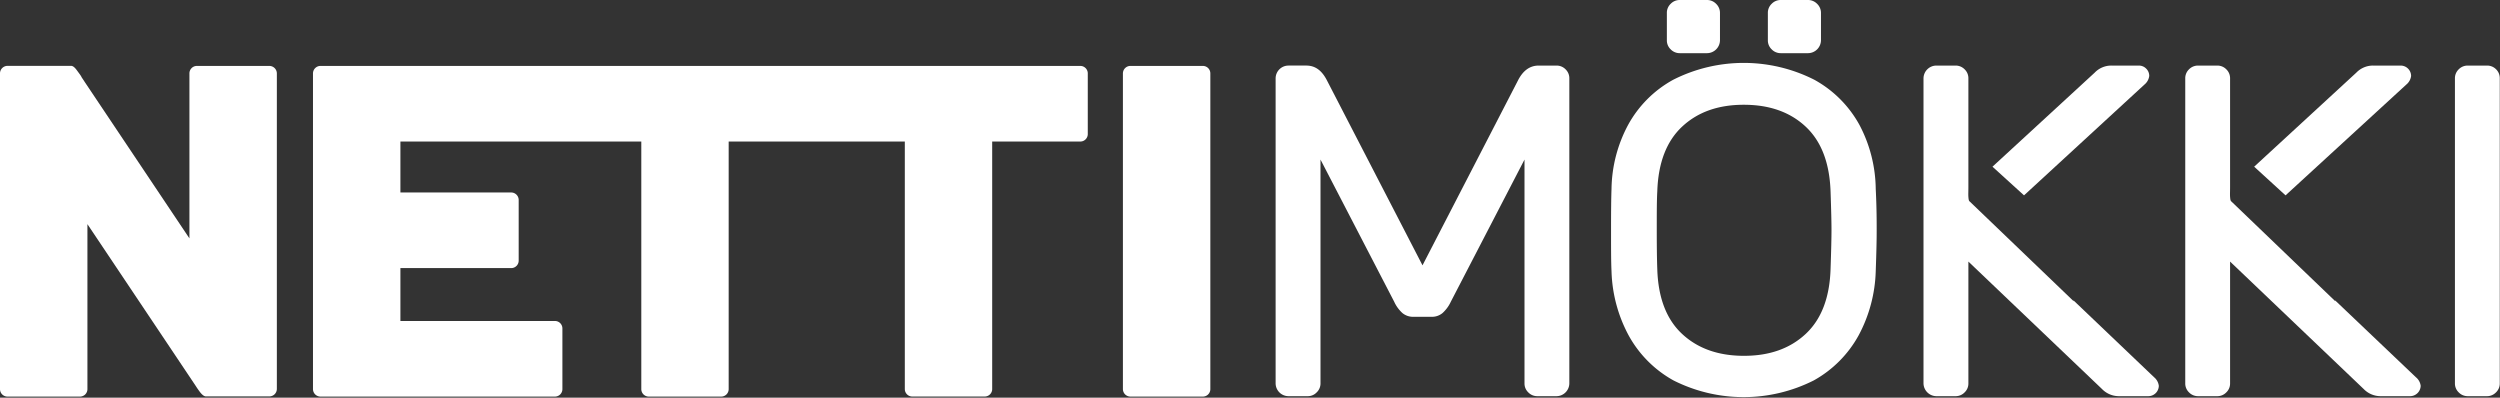
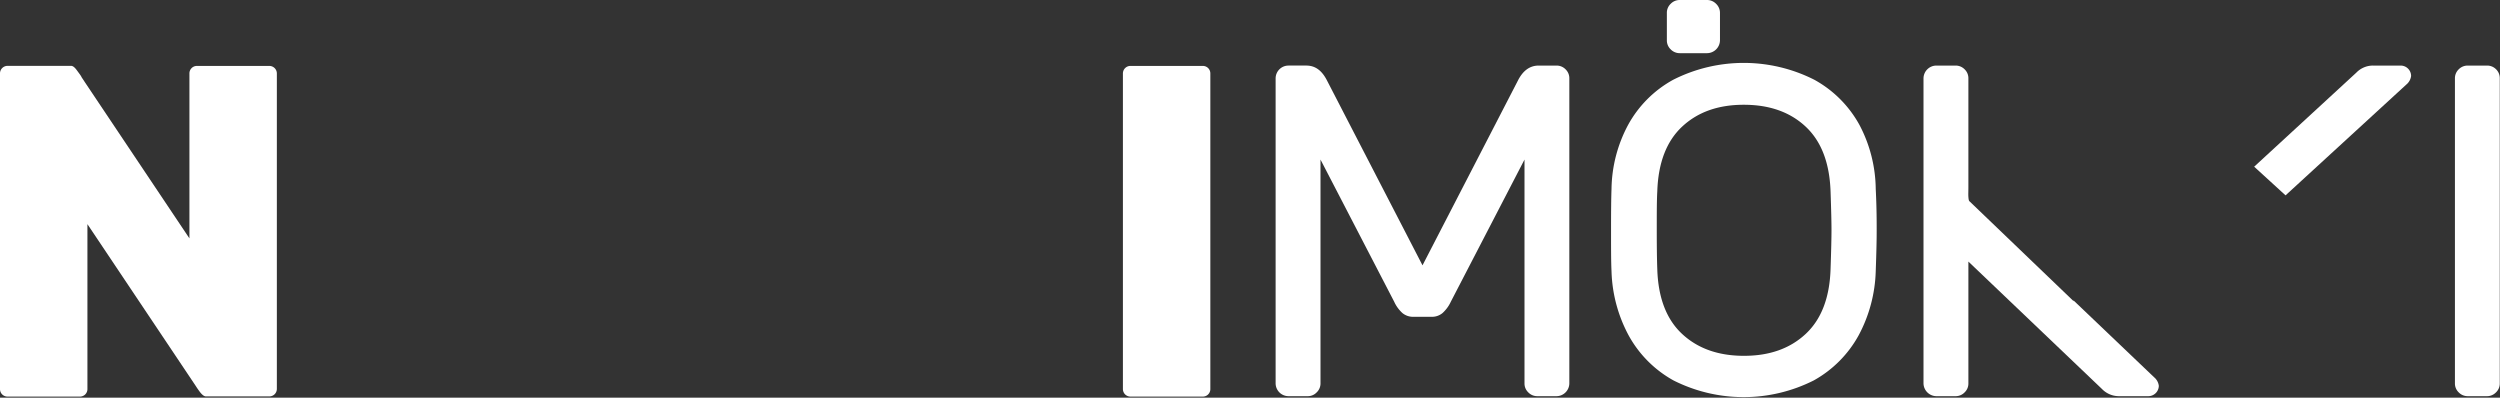
<svg xmlns="http://www.w3.org/2000/svg" id="Layer_1" data-name="Layer 1" viewBox="0 0 425.5 67.68" fill="#fff">
  <rect x="0" y="0" width="425.5" height="67.68" fill="#333333" stroke="none" />
  <path class="cls-1" d="M316.49,21.28a19.42,19.42,0,0,0-7.7-7.71,26.58,26.58,0,0,0-24,0,19.36,19.36,0,0,0-7.7,7.71,23.71,23.71,0,0,0-2.81,10.88c-.06,1.58-.08,3.92-.08,7s0,5.46.08,7a24.44,24.44,0,0,0,2.89,10.88,19.45,19.45,0,0,0,7.66,7.71,26.5,26.5,0,0,0,23.87,0,19.51,19.51,0,0,0,7.66-7.71,24.57,24.57,0,0,0,2.89-10.88q.17-4.74.16-7c0-1.52,0-3.87-.16-7A23.84,23.84,0,0,0,316.49,21.28Zm-4.93,24.56q-.24,7.27-4.24,11t-10.51,3.72q-6.51,0-10.51-3.72t-4.23-11q-.09-2.37-.09-6.65c0-2.84,0-5.06.09-6.64q.24-7.27,4.23-11t10.51-3.72q6.53,0,10.51,3.72t4.24,11c.11,3.16.16,5.38.16,6.64S311.67,42.67,311.56,45.84Z" />
-   <path class="cls-1" d="M303.09,9.05h4.64a2.22,2.22,0,0,0,2.2-2.2V2.21a2.12,2.12,0,0,0-.65-1.55A2.14,2.14,0,0,0,307.73,0h-4.64a2.12,2.12,0,0,0-1.55.65,2.09,2.09,0,0,0-.65,1.55V6.85a2.09,2.09,0,0,0,.65,1.55A2.12,2.12,0,0,0,303.09,9.05Z" />
  <path class="cls-1" d="M285.9,9.05h4.64a2.22,2.22,0,0,0,2.2-2.2V2.21a2.12,2.12,0,0,0-.65-1.55A2.14,2.14,0,0,0,290.54,0H285.9a2.12,2.12,0,0,0-1.55.65,2.09,2.09,0,0,0-.65,1.55V6.85a2.09,2.09,0,0,0,.65,1.55A2.12,2.12,0,0,0,285.9,9.05Z" />
  <path class="cls-1" d="M45.84,11.22H33.51a1.27,1.27,0,0,0-1.27,1.28V40.57L14.5,14.07l-.66-1,0-.05-.23-.34L13.11,12c-.31-.43-.65-.79-1-.79H1.28A1.28,1.28,0,0,0,0,12.5V66.22A1.27,1.27,0,0,0,1.28,67.5H13.61a1.27,1.27,0,0,0,1.27-1.28V38.15l18.41,27.5,0,0h0l.13.2.07.11c.12.18.29.42.48.68.39.52.75.83,1.08.83H45.84a1.28,1.28,0,0,0,1.28-1.28V12.5A1.28,1.28,0,0,0,45.84,11.22Z" />
-   <path class="cls-1" d="M183.89,11.22H54.55a1.28,1.28,0,0,0-1.28,1.28V66.22a1.28,1.28,0,0,0,1.28,1.28h39.9a1.27,1.27,0,0,0,1.27-1.28V55.91a1.27,1.27,0,0,0-1.27-1.28H68.15v-9H87a1.27,1.27,0,0,0,1.28-1.27V42.53s0-.06,0-.08V36s0-.05,0-.08V34A1.28,1.28,0,0,0,87,32.76H68.15V24.09h41V66.22a1.27,1.27,0,0,0,1.27,1.28h12.33a1.27,1.27,0,0,0,1.27-1.28V64.39h0V24.09H154V65.32h0v.89a1.27,1.27,0,0,0,1.27,1.28h12.33a1.27,1.27,0,0,0,1.27-1.28V64.39h0V24.09h15a1.27,1.27,0,0,0,1.27-1.28V12.5A1.27,1.27,0,0,0,183.89,11.22Z" />
  <path class="cls-1" d="M204.72,11.22H192.4a1.28,1.28,0,0,0-1.28,1.28V66.22a1.28,1.28,0,0,0,1.28,1.28h12.32A1.27,1.27,0,0,0,206,66.22V12.5A1.27,1.27,0,0,0,204.72,11.22Z" />
  <path class="cls-1" d="M264.94,11.16h-3.06q-2.25,0-3.54,2.57L242.11,45.16,225.87,13.73c-.86-1.71-2-2.57-3.53-2.57h-3.06a2.19,2.19,0,0,0-2.17,2.17V65.25a2.2,2.2,0,0,0,2.17,2.18h3.3a2.06,2.06,0,0,0,1.52-.65,2.08,2.08,0,0,0,.65-1.53V27.16l12.54,24.19a5.84,5.84,0,0,0,1.4,1.93,2.83,2.83,0,0,0,1.89.64h3.06a2.8,2.8,0,0,0,1.88-.64,6,6,0,0,0,1.41-1.93l12.54-24.19V65.25a2.07,2.07,0,0,0,.64,1.53,2.1,2.1,0,0,0,1.53.65h3.3a2.2,2.2,0,0,0,2.16-2.18V13.33a2.09,2.09,0,0,0-.64-1.53A2.12,2.12,0,0,0,264.94,11.16Z" />
  <path class="cls-1" d="M424.84,11.8a2.13,2.13,0,0,0-1.53-.64H420a2.13,2.13,0,0,0-1.53.64,2.09,2.09,0,0,0-.64,1.53V65.25a2.07,2.07,0,0,0,.64,1.53,2.1,2.1,0,0,0,1.53.65h3.29a2.1,2.1,0,0,0,1.53-.65,2.07,2.07,0,0,0,.64-1.53V13.33A2.09,2.09,0,0,0,424.84,11.8Z" />
-   <path class="cls-1" d="M365,14.38a2.25,2.25,0,0,0,.8-1.45,1.71,1.71,0,0,0-.52-1.25,1.72,1.72,0,0,0-1.24-.52H359.4a3.92,3.92,0,0,0-2.89,1.21l-17.39,16,5.37,4.88Z" />
  <path class="cls-1" d="M352.88,51.1l.07.18-17.72-17c-.15-.1-.18-.42-.21-.78s0-.93,0-1.67V13.33a2.09,2.09,0,0,0-.64-1.53,2.13,2.13,0,0,0-1.53-.64h-3.3a2.2,2.2,0,0,0-2.17,2.17V65.25a2.22,2.22,0,0,0,2.17,2.18h3.3a2.1,2.1,0,0,0,1.53-.65,2.07,2.07,0,0,0,.64-1.53V44.52l22.75,21.7a4,4,0,0,0,2.89,1.21h5a1.79,1.79,0,0,0,1.77-1.77,2.25,2.25,0,0,0-.8-1.45Z" />
  <path class="cls-1" d="M409.57,14.38a2.25,2.25,0,0,0,.8-1.45,1.78,1.78,0,0,0-1.77-1.77h-4.66a3.94,3.94,0,0,0-2.9,1.21l-17.38,16L389,33.25Z" />
-   <path class="cls-1" d="M397.41,51.1l.07.18-17.71-17c-.15-.1-.18-.42-.21-.78s0-.93,0-1.67V13.33a2.09,2.09,0,0,0-.64-1.53,2.13,2.13,0,0,0-1.53-.64h-3.29a2.13,2.13,0,0,0-1.53.64,2.09,2.09,0,0,0-.64,1.53V65.25a2.07,2.07,0,0,0,.64,1.53,2.1,2.1,0,0,0,1.53.65h3.29a2.1,2.1,0,0,0,1.53-.65,2.07,2.07,0,0,0,.64-1.53V44.52l22.75,21.7a4,4,0,0,0,2.89,1.21h5A1.81,1.81,0,0,0,412,65.66a2.23,2.23,0,0,0-.81-1.45Z" />
</svg>